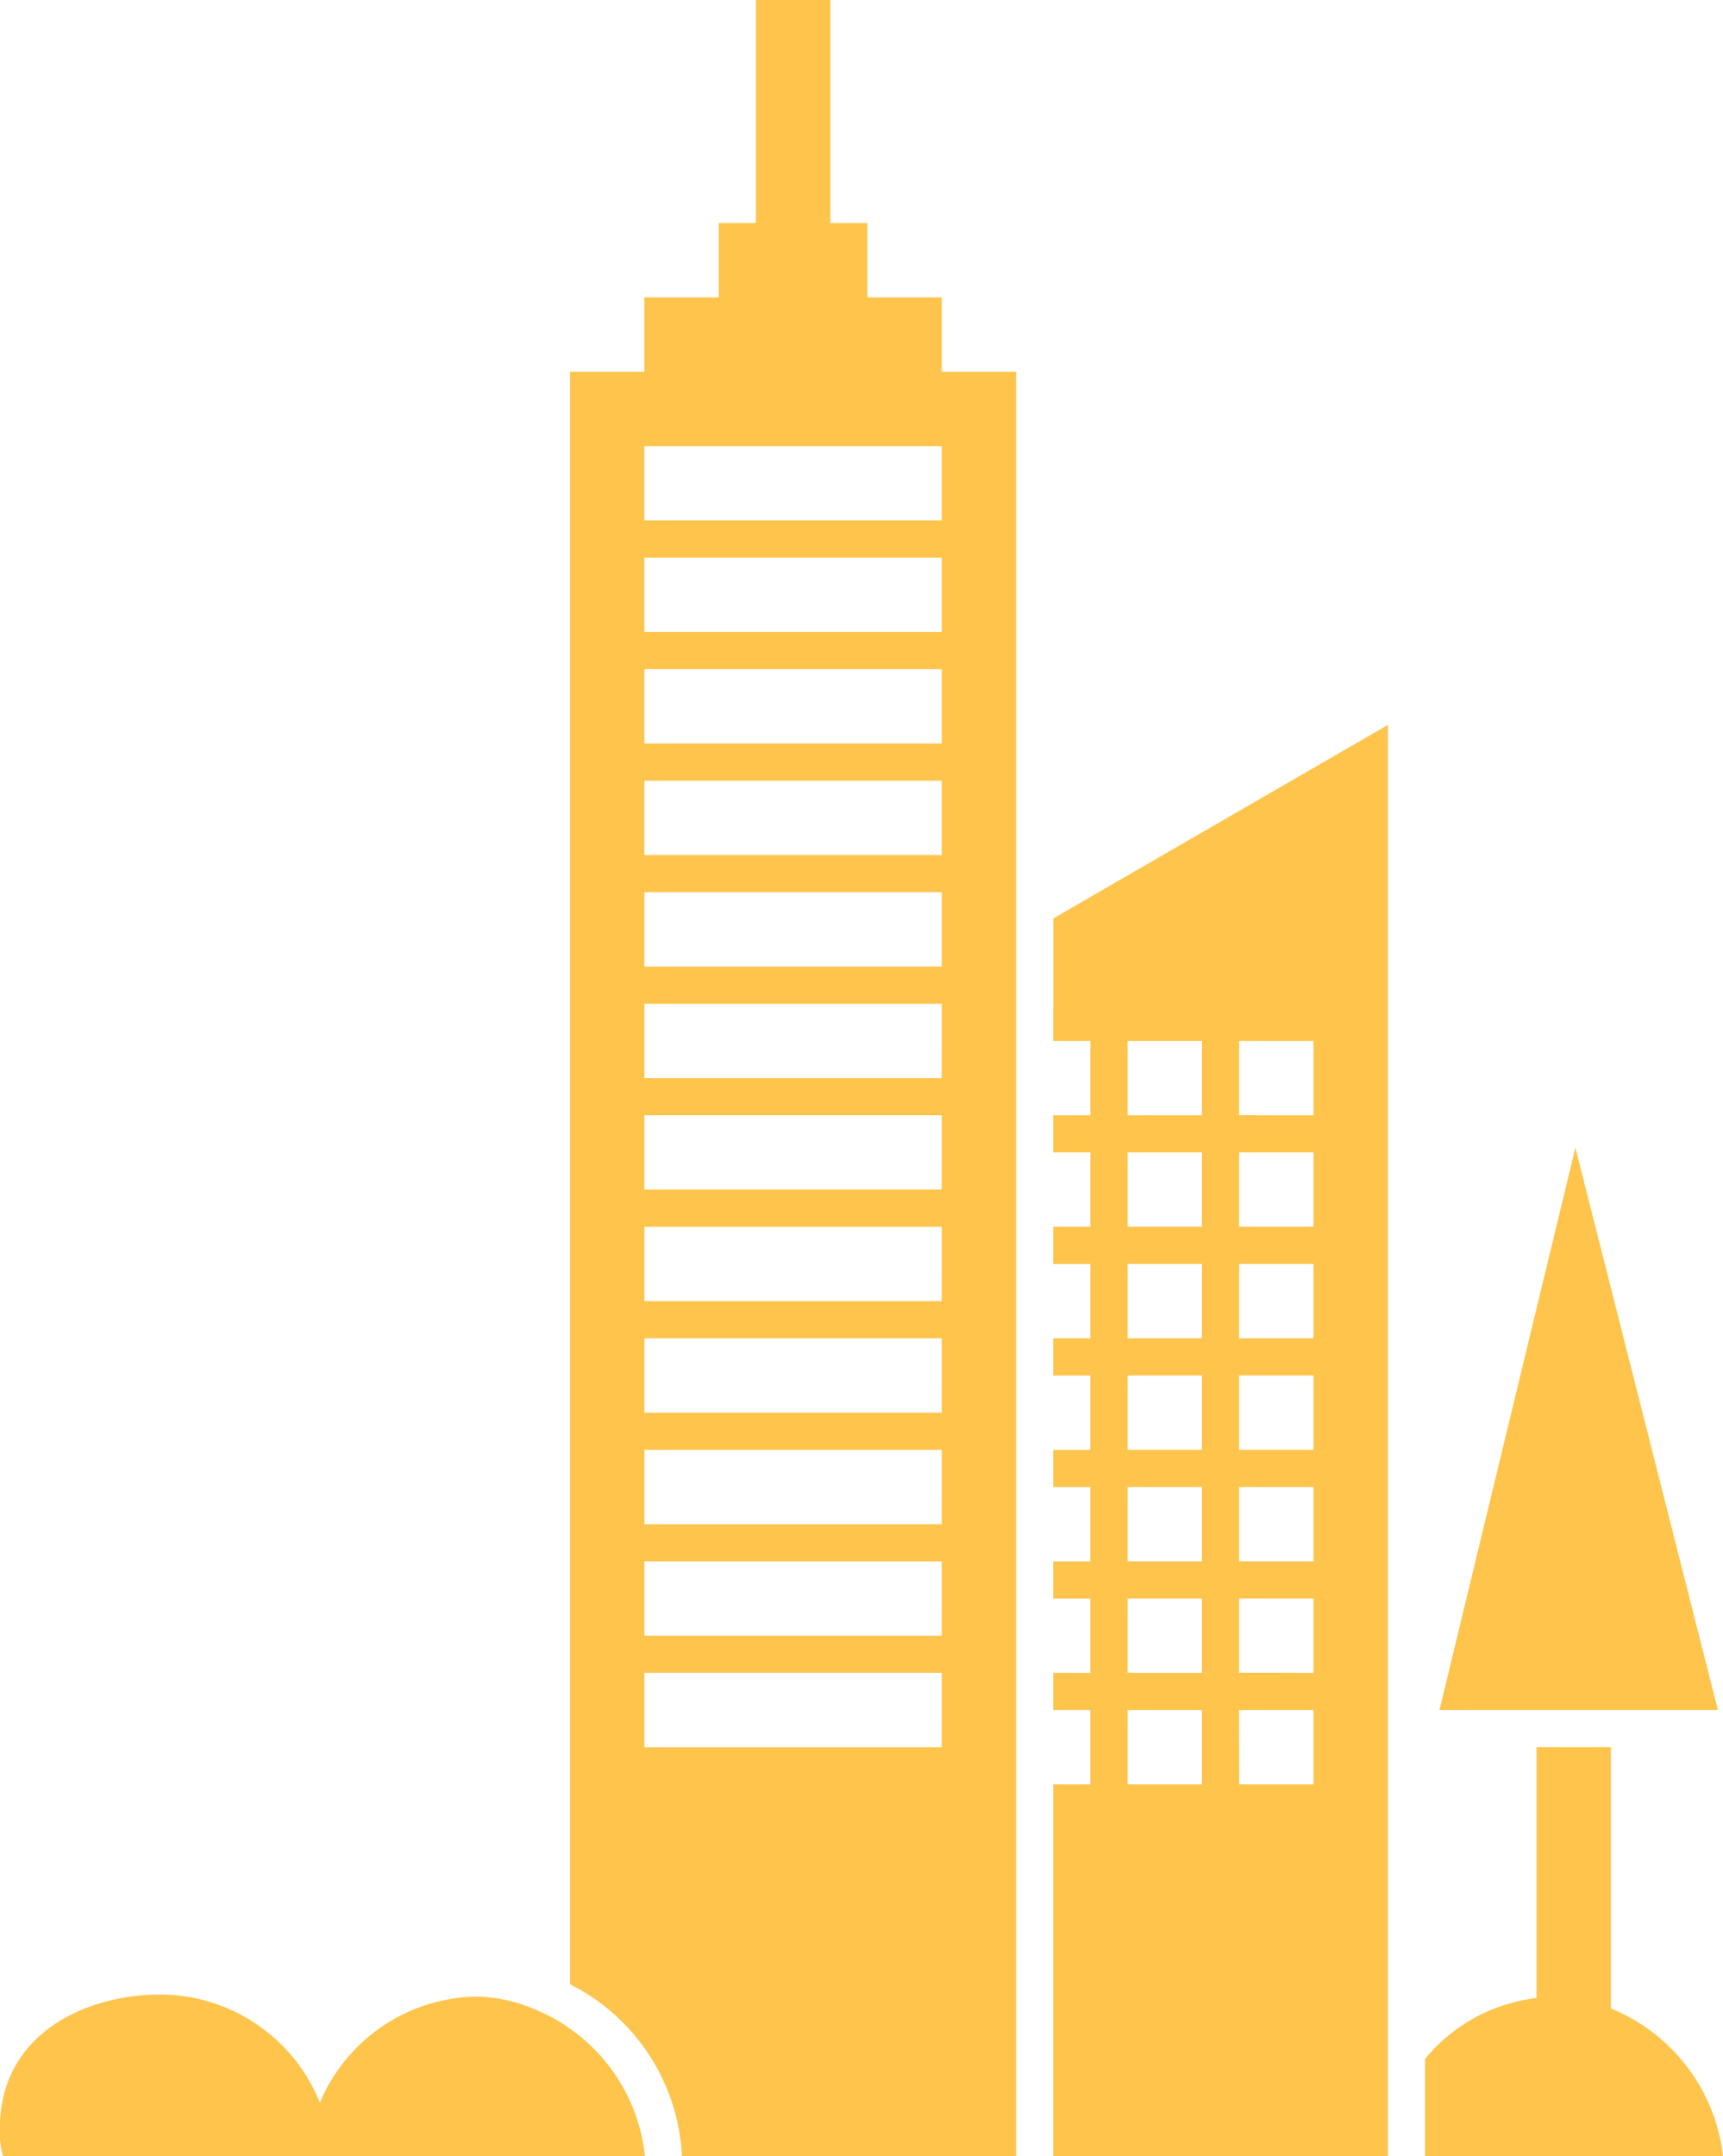
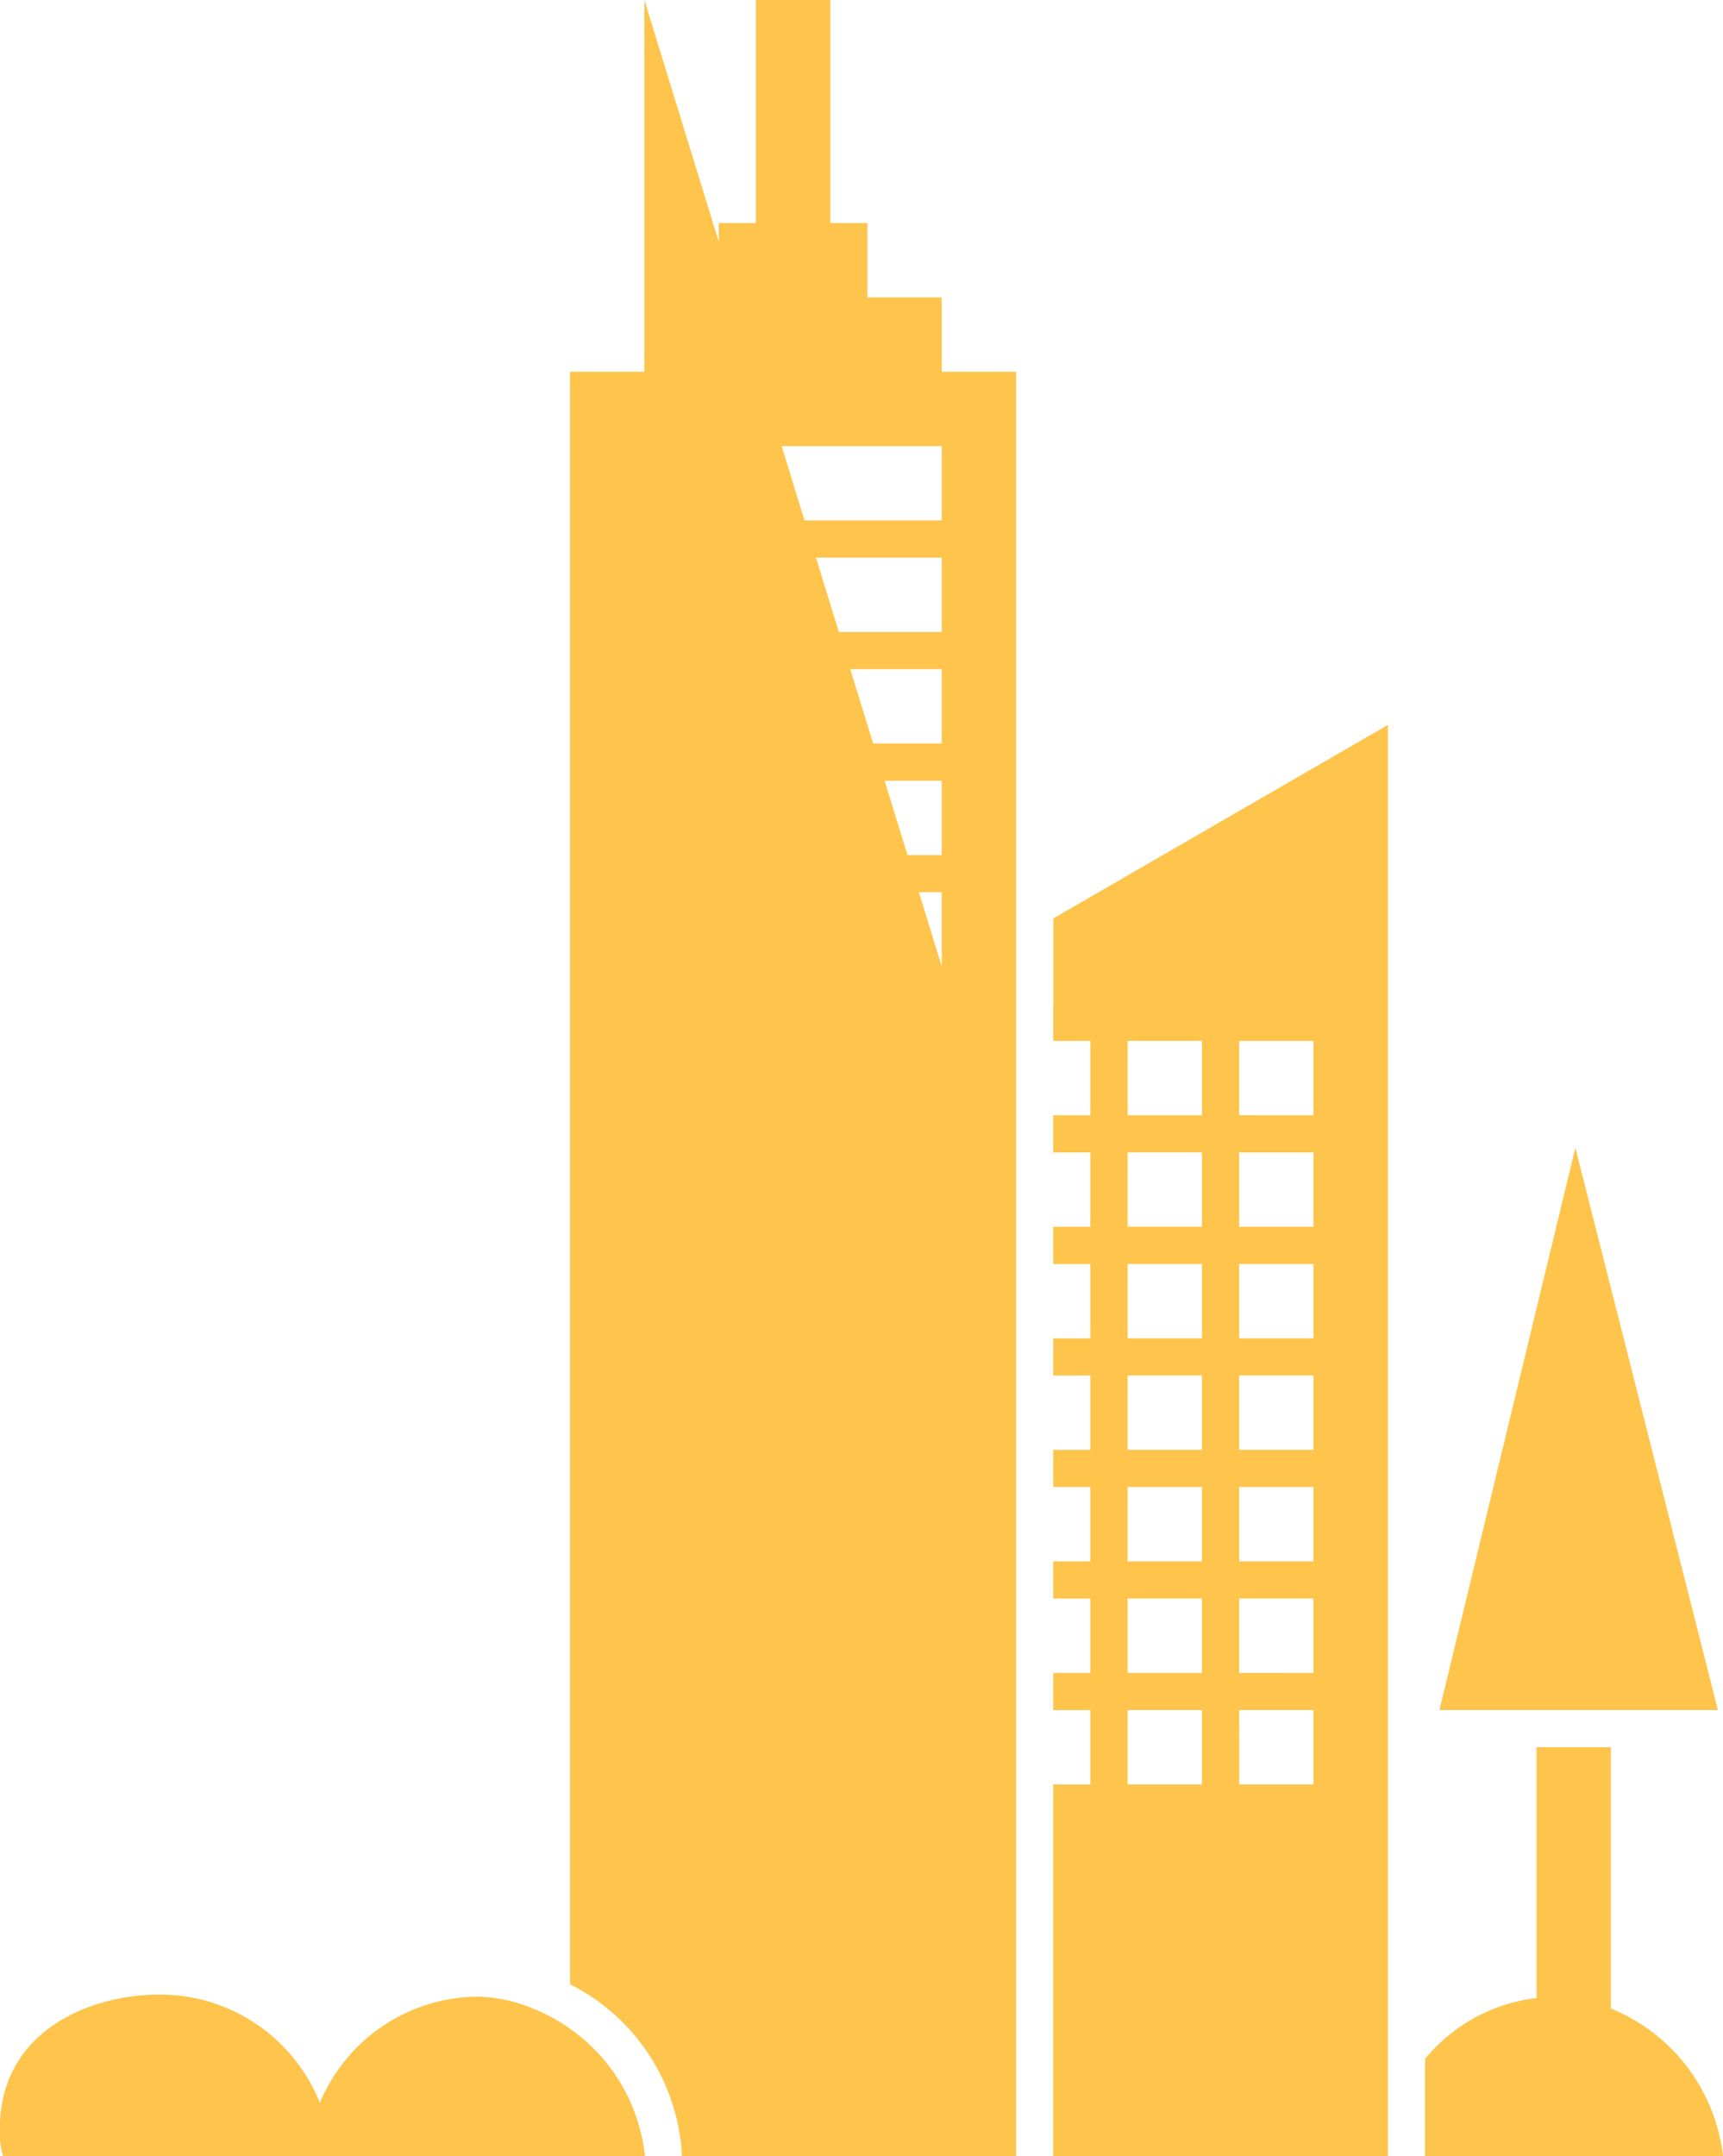
<svg xmlns="http://www.w3.org/2000/svg" width="82.814" height="103.625" viewBox="0 0 82.814 103.625">
  <g id="Group_53" data-name="Group 53" transform="translate(-55.692)">
-     <path id="Path_8980" data-name="Path 8980" d="M133.116,96.53V83.972h-3.573V96.026a8.166,8.166,0,0,0-5.36,2.928v4.67h14.324a8.734,8.734,0,0,0-5.39-7.095Zm-26.8-48.291v1.787H108.1V53.6h-1.787v1.787H108.1v3.573h-1.787v1.787H108.1v3.573h-1.787v1.787H108.1v3.573h-1.787v1.787H108.1v3.573h-1.787v1.787H108.1V80.4h-1.787v1.787H108.1v3.574h-1.787v17.866H122.4V34.839l-16.08,9.3v4.1Zm8.933,33.946h3.573v3.573H115.25Zm0-1.787V76.825h3.573V80.4Zm0-5.36V71.466h3.573v3.573Zm0-5.36V66.106h3.573v3.573Zm0-5.36V60.746h3.573v3.573Zm0-5.36V55.386h3.573v3.573Zm0-5.36V50.026h3.573V53.6Zm-5.36-3.573h3.573V53.6H109.89Zm0,5.36h3.573v3.573H109.89Zm0,5.36h3.573v3.573H109.89Zm0,5.36h3.573v3.573H109.89Zm0,5.36h3.573v3.573H109.89Zm0,5.36h3.573V80.4H109.89Zm0,5.36h3.573v3.573H109.89Zm23.226,0h5.146L131.41,55.162l-6.532,27.023h8.238ZM83.09,97.5a8.3,8.3,0,0,0-1.787-.97,7.276,7.276,0,0,0-2.737-.572,8.3,8.3,0,0,0-7.5,5.1,8.281,8.281,0,0,0-7.679-5.2c-3.532,0-7.7,1.855-7.7,6.434a3.844,3.844,0,0,0,.152,1.329h30.85A8.567,8.567,0,0,0,83.09,97.5ZM100.956,16.08V14.293H97.383V10.72H95.6V0H92.023V10.72H90.237v3.573H86.664v3.573H83.09v77.5a9.764,9.764,0,0,1,5.378,8.258H104.53V17.866h-3.573ZM86.663,21.44h14.293v3.573H86.663Zm0,5.36h14.293v3.573H86.663Zm0,5.36h14.293v3.573H86.663Zm0,5.36h14.293v3.573H86.663Zm14.293,46.453H86.664V80.4h14.293Zm0-5.36H86.664V75.039h14.293Zm0-5.36H86.664V69.679h14.293Zm0-5.36H86.664V64.319h14.293Zm0-5.36H86.664V58.959h14.293Zm0-5.36H86.664V53.6h14.293Zm0-5.36H86.664V48.239h14.293Zm0-5.36H86.664V42.879h14.293v3.573Z" transform="translate(0)" fill="#fec44c" />
+     <path id="Path_8980" data-name="Path 8980" d="M133.116,96.53V83.972h-3.573V96.026a8.166,8.166,0,0,0-5.36,2.928v4.67h14.324a8.734,8.734,0,0,0-5.39-7.095Zm-26.8-48.291v1.787H108.1V53.6h-1.787v1.787H108.1v3.573h-1.787v1.787H108.1v3.573h-1.787v1.787H108.1v3.573h-1.787v1.787H108.1v3.573h-1.787v1.787H108.1V80.4h-1.787v1.787H108.1v3.574h-1.787v17.866H122.4V34.839l-16.08,9.3v4.1Zm8.933,33.946h3.573v3.573H115.25Zm0-1.787V76.825h3.573V80.4Zm0-5.36V71.466h3.573v3.573Zm0-5.36V66.106h3.573v3.573Zm0-5.36V60.746h3.573v3.573Zm0-5.36V55.386h3.573v3.573Zm0-5.36V50.026h3.573V53.6Zm-5.36-3.573h3.573V53.6H109.89Zm0,5.36h3.573v3.573H109.89Zm0,5.36h3.573v3.573H109.89Zm0,5.36h3.573v3.573H109.89Zm0,5.36h3.573v3.573H109.89Zm0,5.36h3.573V80.4H109.89Zm0,5.36h3.573v3.573H109.89Zm23.226,0h5.146L131.41,55.162l-6.532,27.023h8.238ZM83.09,97.5a8.3,8.3,0,0,0-1.787-.97,7.276,7.276,0,0,0-2.737-.572,8.3,8.3,0,0,0-7.5,5.1,8.281,8.281,0,0,0-7.679-5.2c-3.532,0-7.7,1.855-7.7,6.434a3.844,3.844,0,0,0,.152,1.329h30.85A8.567,8.567,0,0,0,83.09,97.5ZM100.956,16.08V14.293H97.383V10.72H95.6V0H92.023V10.72H90.237v3.573H86.664v3.573H83.09v77.5a9.764,9.764,0,0,1,5.378,8.258H104.53V17.866h-3.573ZM86.663,21.44h14.293v3.573H86.663Zm0,5.36h14.293v3.573H86.663Zm0,5.36h14.293v3.573H86.663Zm0,5.36h14.293v3.573H86.663ZH86.664V80.4h14.293Zm0-5.36H86.664V75.039h14.293Zm0-5.36H86.664V69.679h14.293Zm0-5.36H86.664V64.319h14.293Zm0-5.36H86.664V58.959h14.293Zm0-5.36H86.664V53.6h14.293Zm0-5.36H86.664V48.239h14.293Zm0-5.36H86.664V42.879h14.293v3.573Z" transform="translate(0)" fill="#fec44c" />
  </g>
</svg>